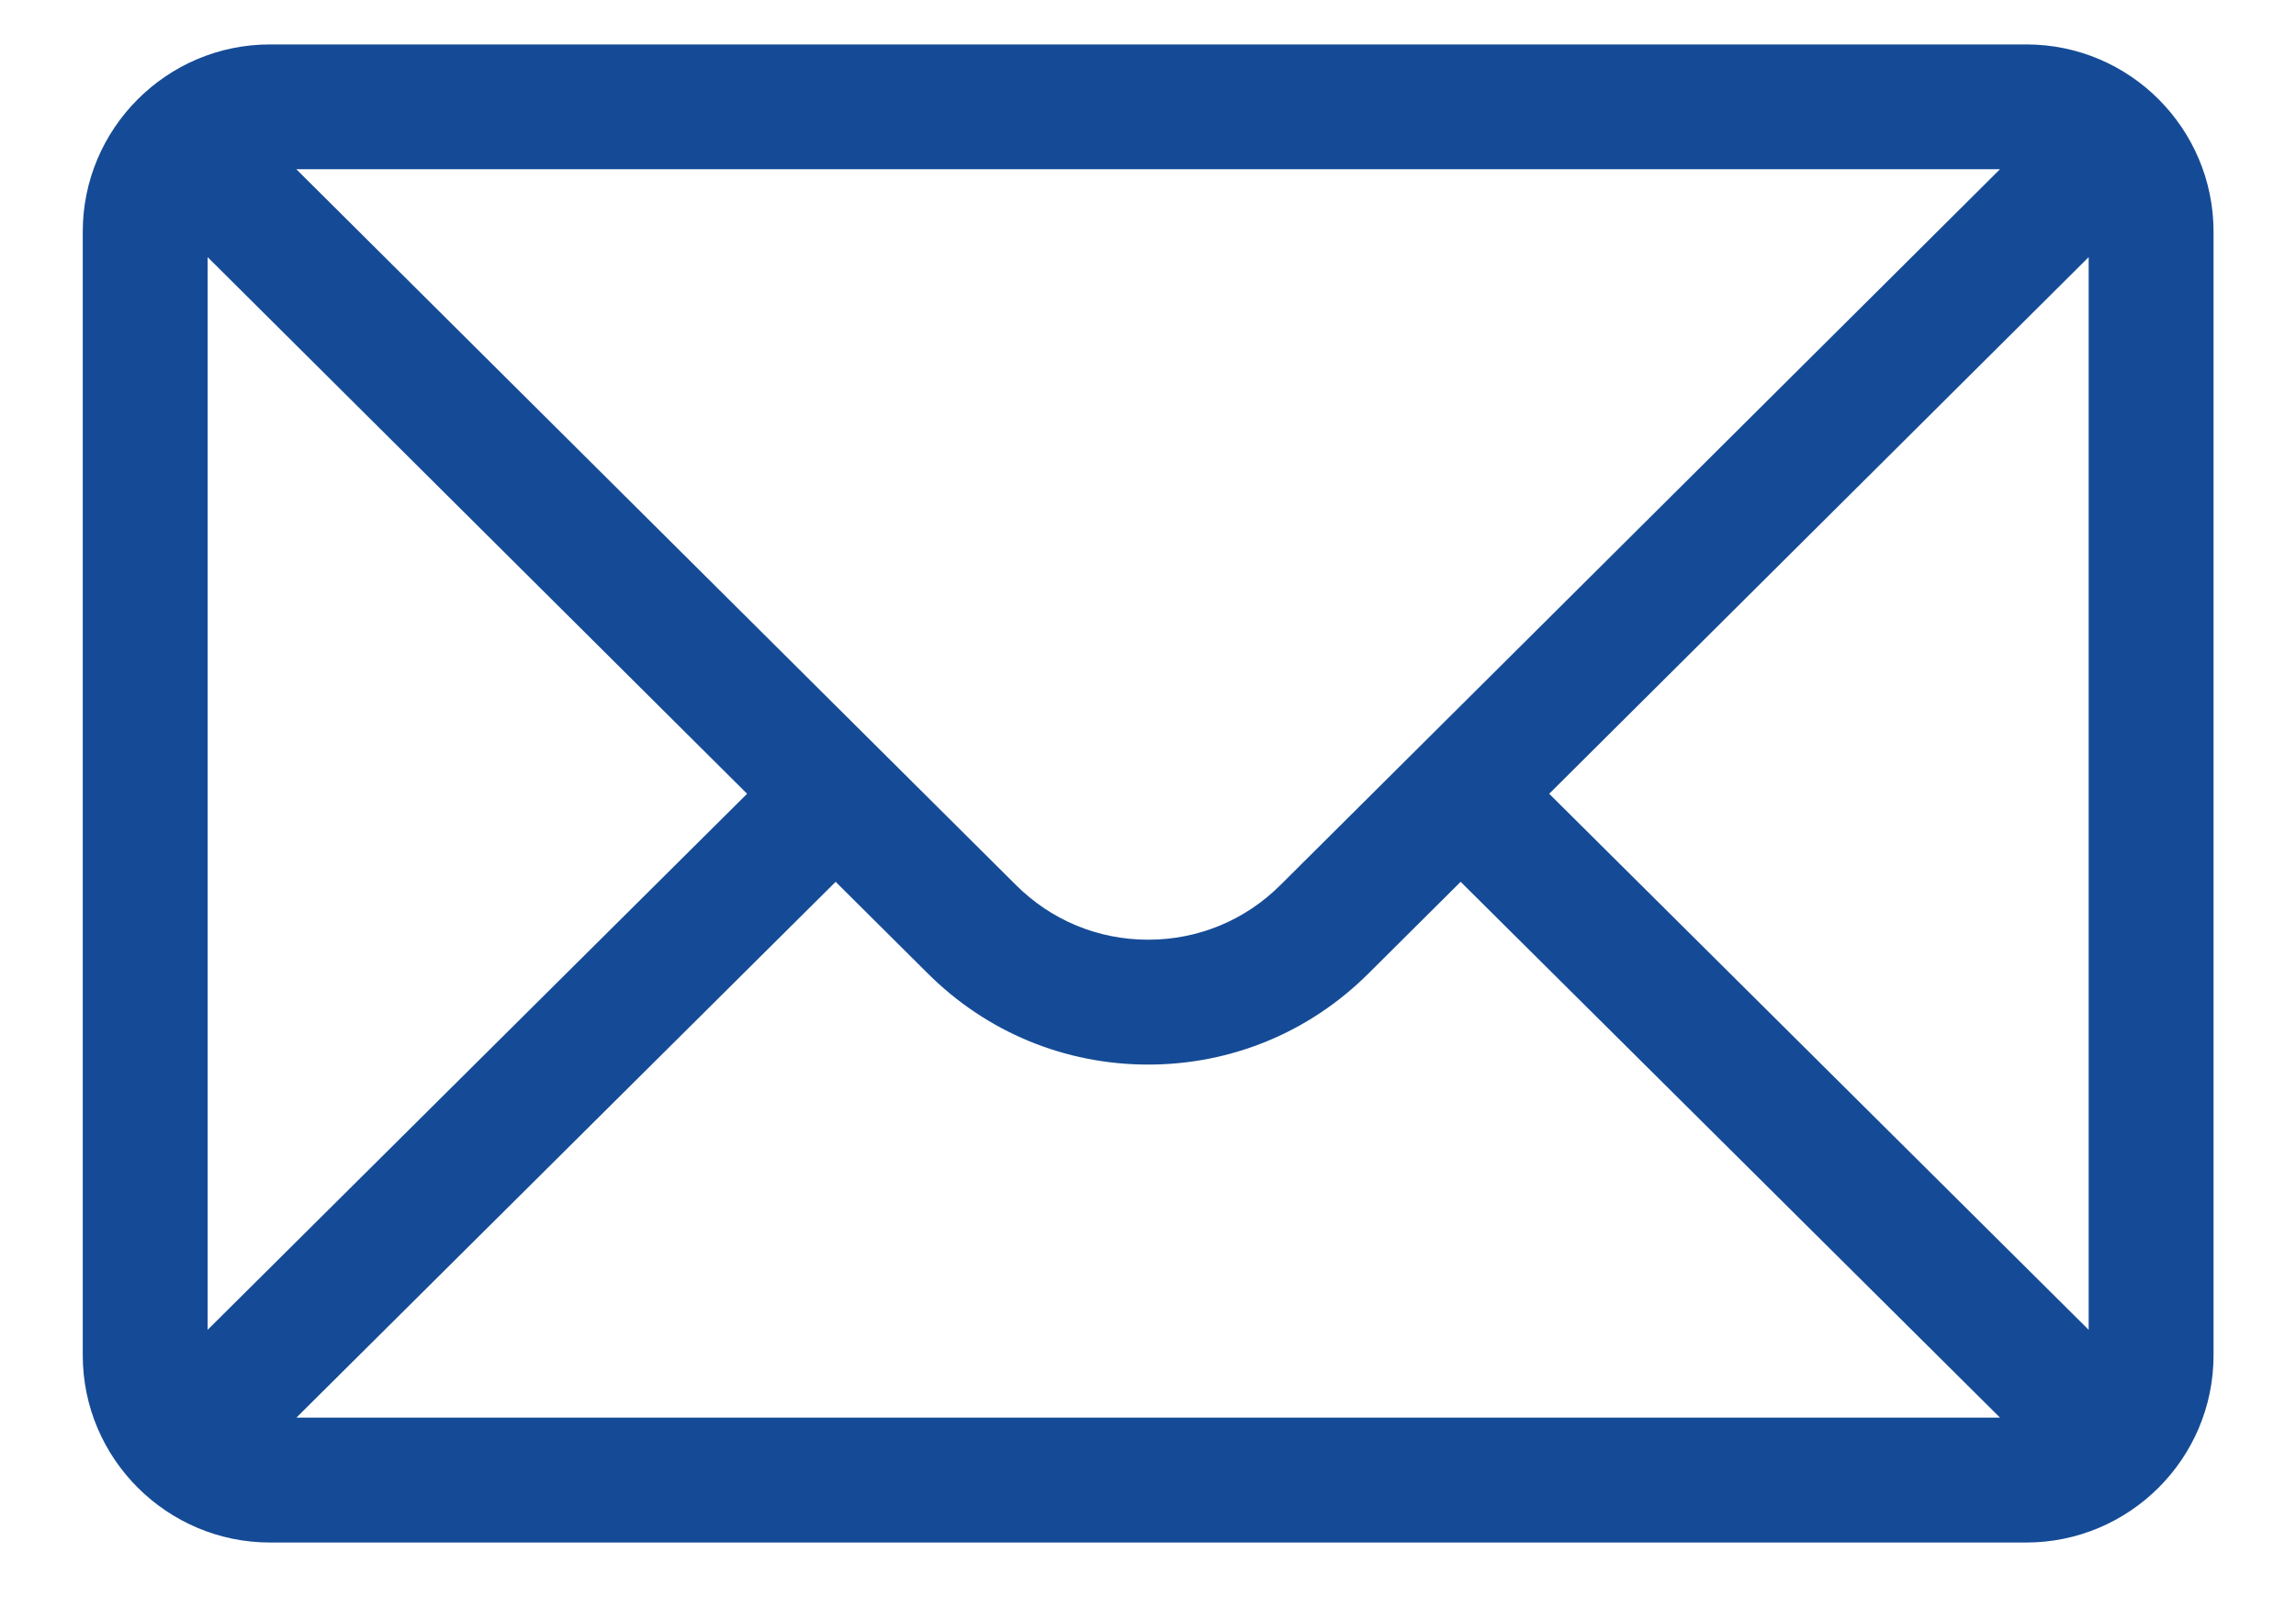
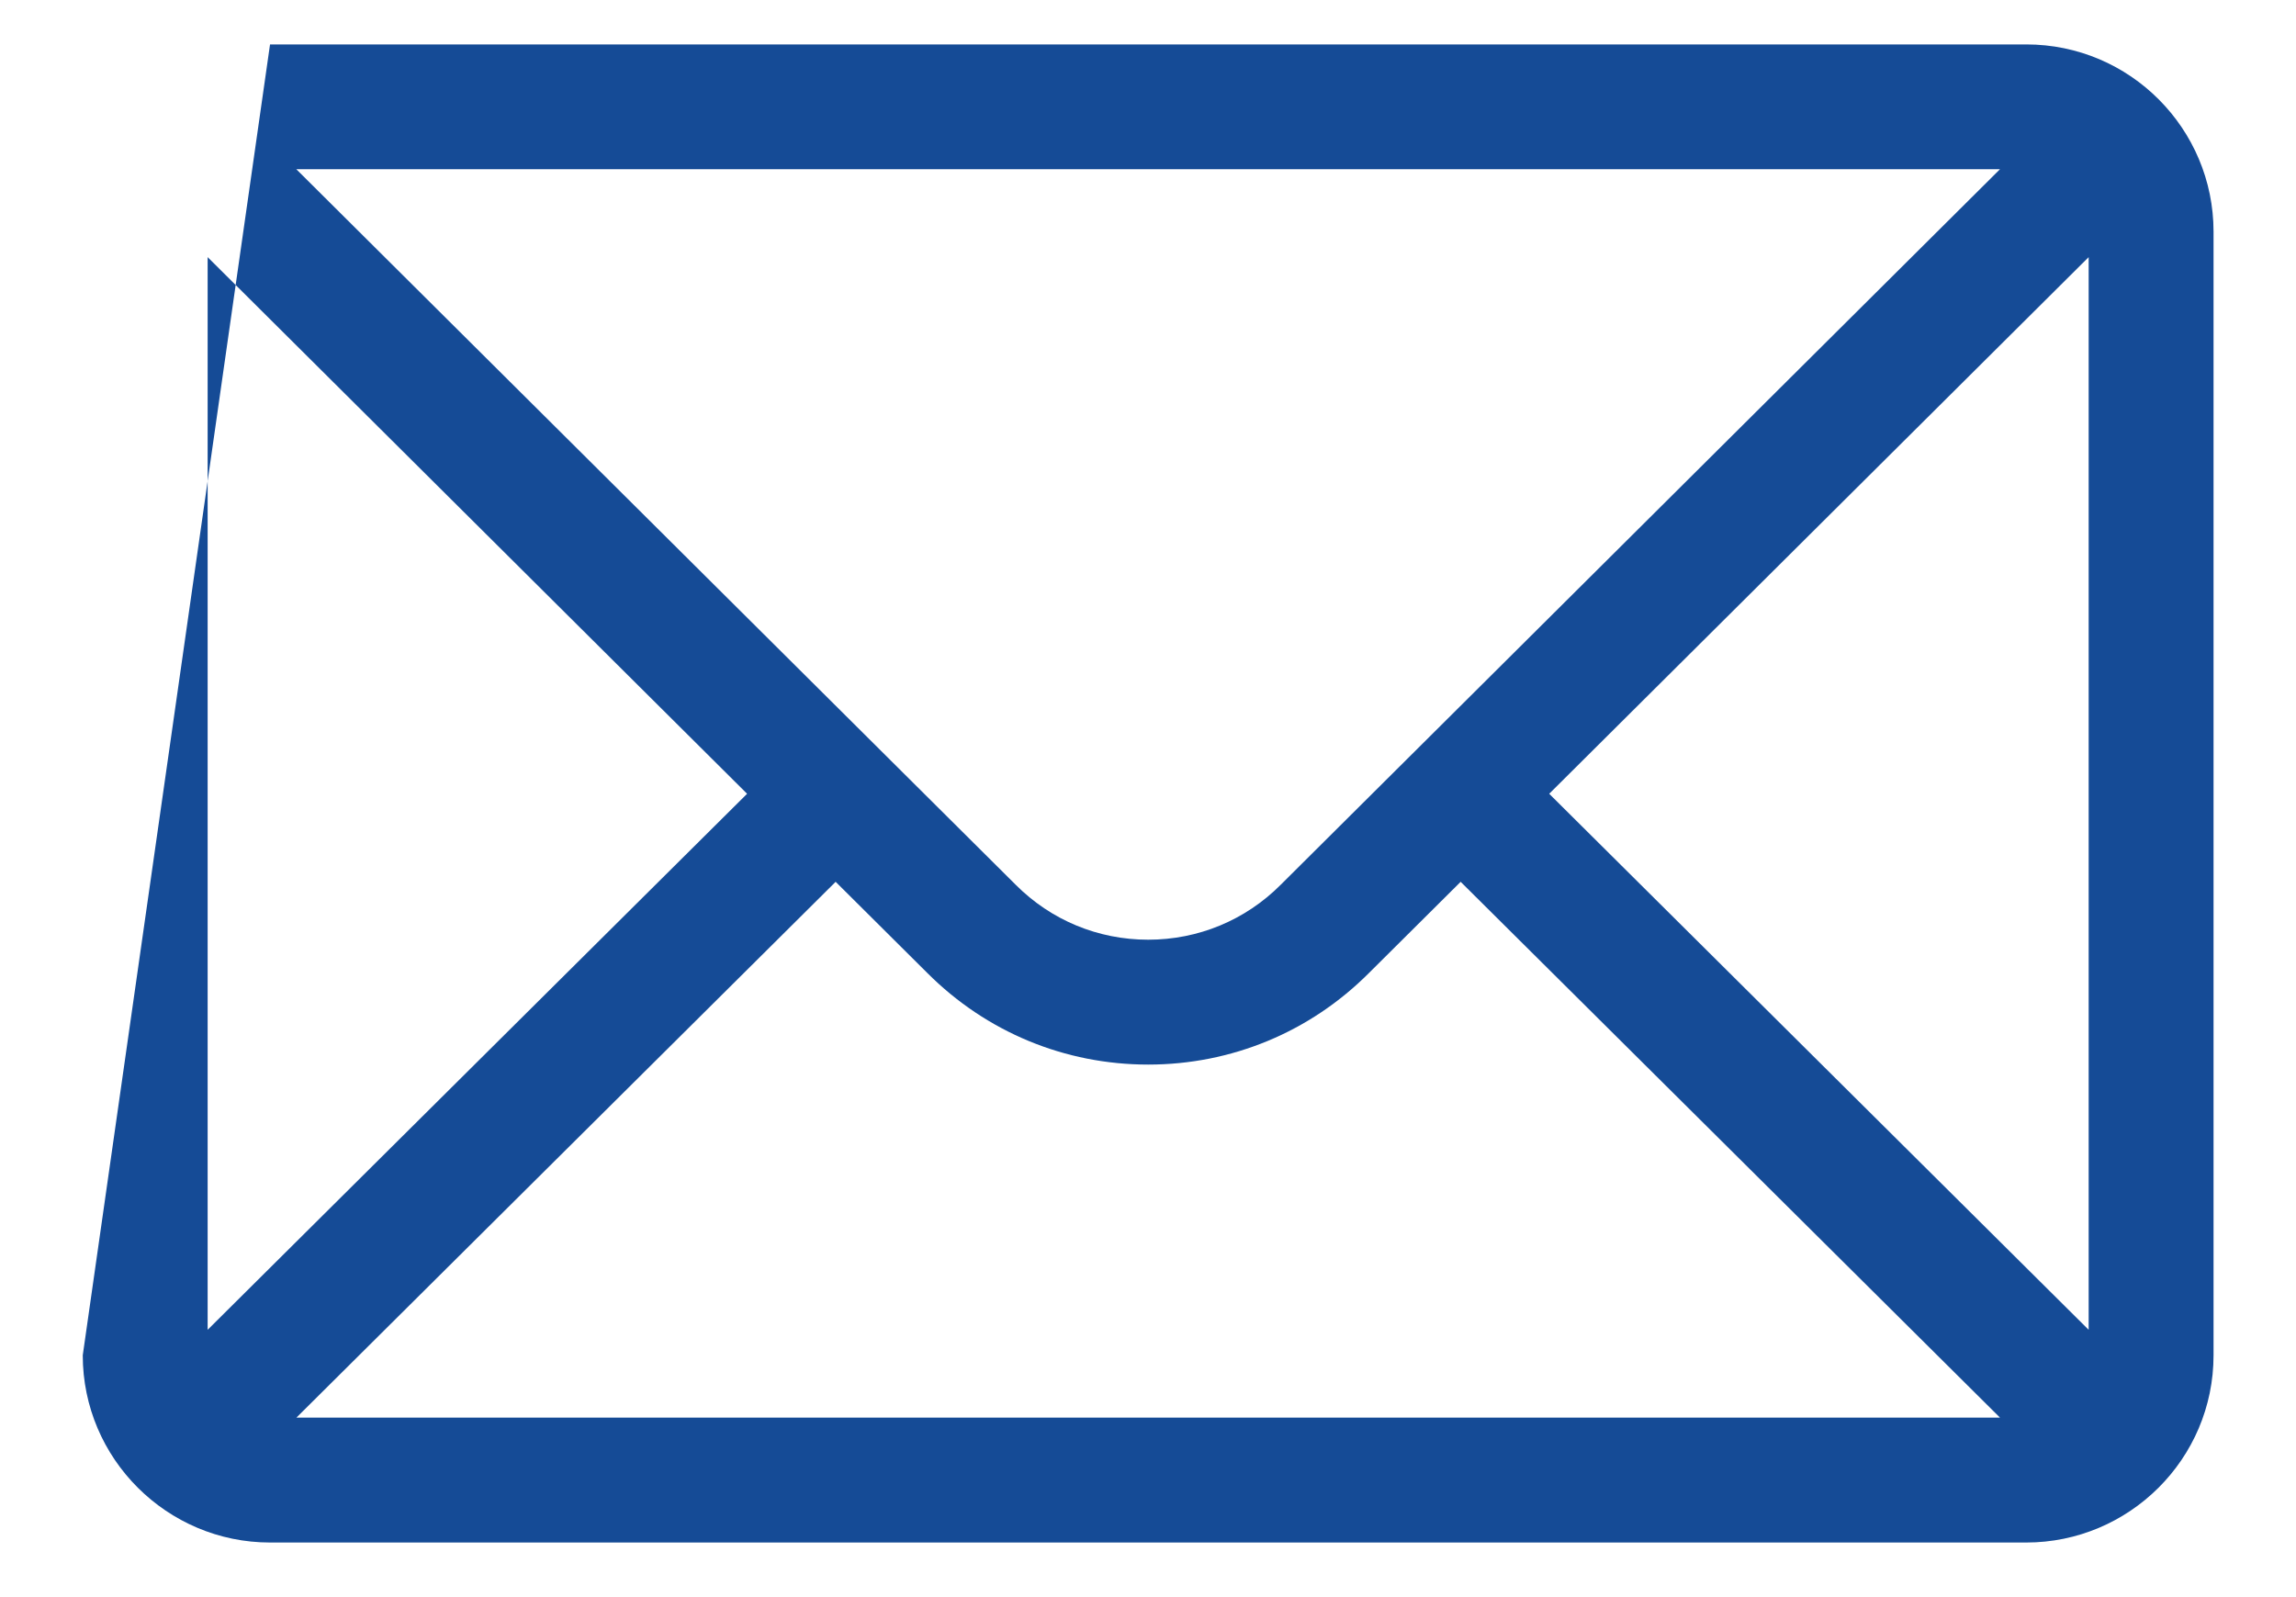
<svg xmlns="http://www.w3.org/2000/svg" width="23px" height="16px">
-   <path fill-rule="evenodd" fill="rgb(21, 75, 150)" d="M20.298,0.445 L2.705,0.445 C1.669,0.445 0.829,1.289 0.829,2.321 L0.829,13.577 C0.829,14.614 1.675,15.453 2.705,15.453 L20.298,15.453 C21.326,15.453 22.174,14.618 22.174,13.577 L22.174,2.321 C22.174,1.291 21.338,0.445 20.298,0.445 ZM20.035,1.695 C19.652,2.077 13.056,8.638 12.828,8.865 C12.474,9.219 12.003,9.414 11.502,9.414 C11.000,9.414 10.529,9.219 10.174,8.863 C10.021,8.711 3.497,2.222 2.968,1.695 L20.035,1.695 ZM2.080,13.322 L2.080,2.576 L7.484,7.952 L2.080,13.322 ZM2.969,14.202 L8.371,8.834 L9.291,9.749 C9.881,10.339 10.666,10.665 11.502,10.665 C12.337,10.665 13.122,10.339 13.711,9.750 L14.632,8.834 L20.035,14.202 L2.969,14.202 ZM20.923,13.322 L15.519,7.952 L20.923,2.576 L20.923,13.322 Z" />
+   <path fill-rule="evenodd" fill="rgb(21, 75, 150)" d="M20.298,0.445 L2.705,0.445 L0.829,13.577 C0.829,14.614 1.675,15.453 2.705,15.453 L20.298,15.453 C21.326,15.453 22.174,14.618 22.174,13.577 L22.174,2.321 C22.174,1.291 21.338,0.445 20.298,0.445 ZM20.035,1.695 C19.652,2.077 13.056,8.638 12.828,8.865 C12.474,9.219 12.003,9.414 11.502,9.414 C11.000,9.414 10.529,9.219 10.174,8.863 C10.021,8.711 3.497,2.222 2.968,1.695 L20.035,1.695 ZM2.080,13.322 L2.080,2.576 L7.484,7.952 L2.080,13.322 ZM2.969,14.202 L8.371,8.834 L9.291,9.749 C9.881,10.339 10.666,10.665 11.502,10.665 C12.337,10.665 13.122,10.339 13.711,9.750 L14.632,8.834 L20.035,14.202 L2.969,14.202 ZM20.923,13.322 L15.519,7.952 L20.923,2.576 L20.923,13.322 Z" />
</svg>